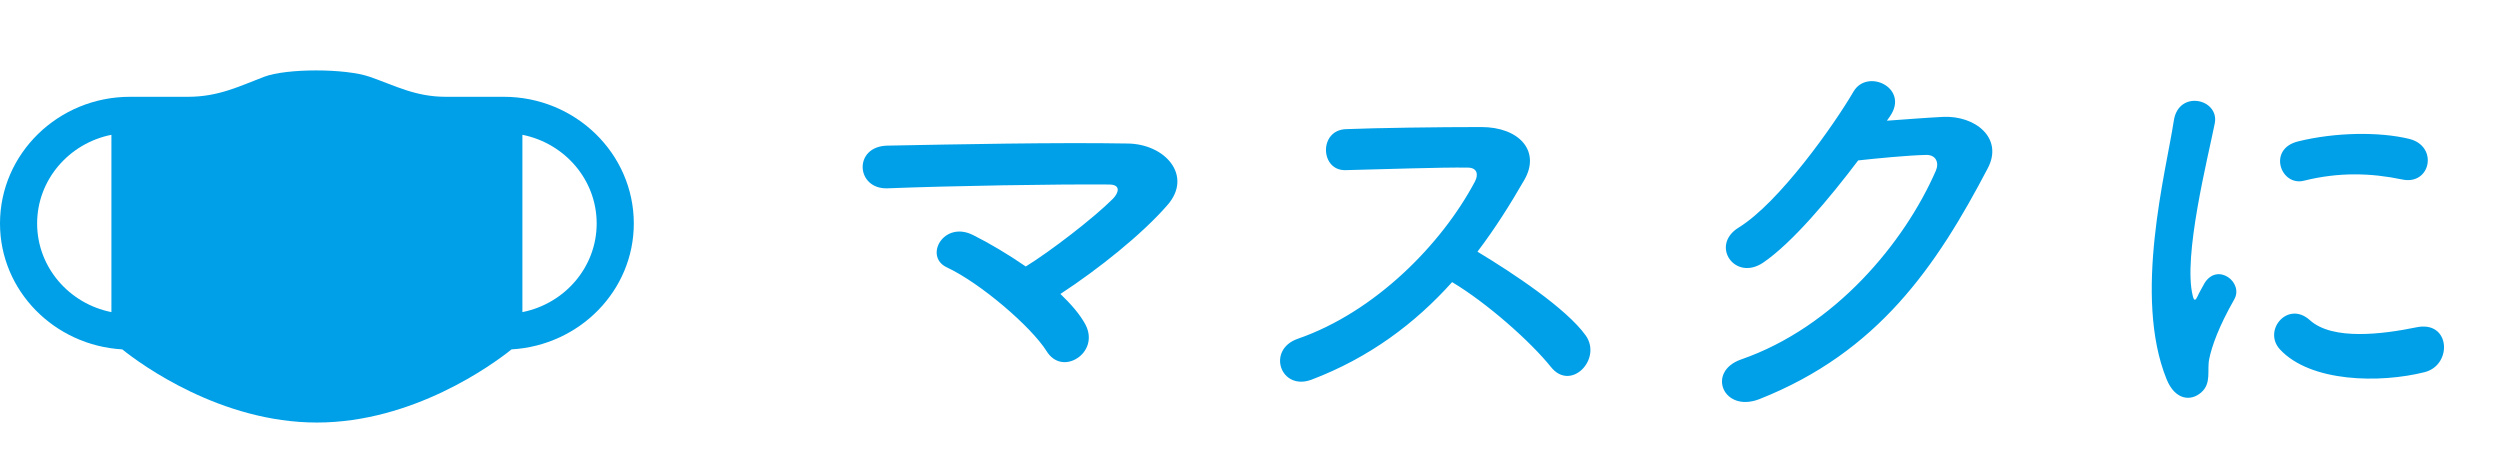
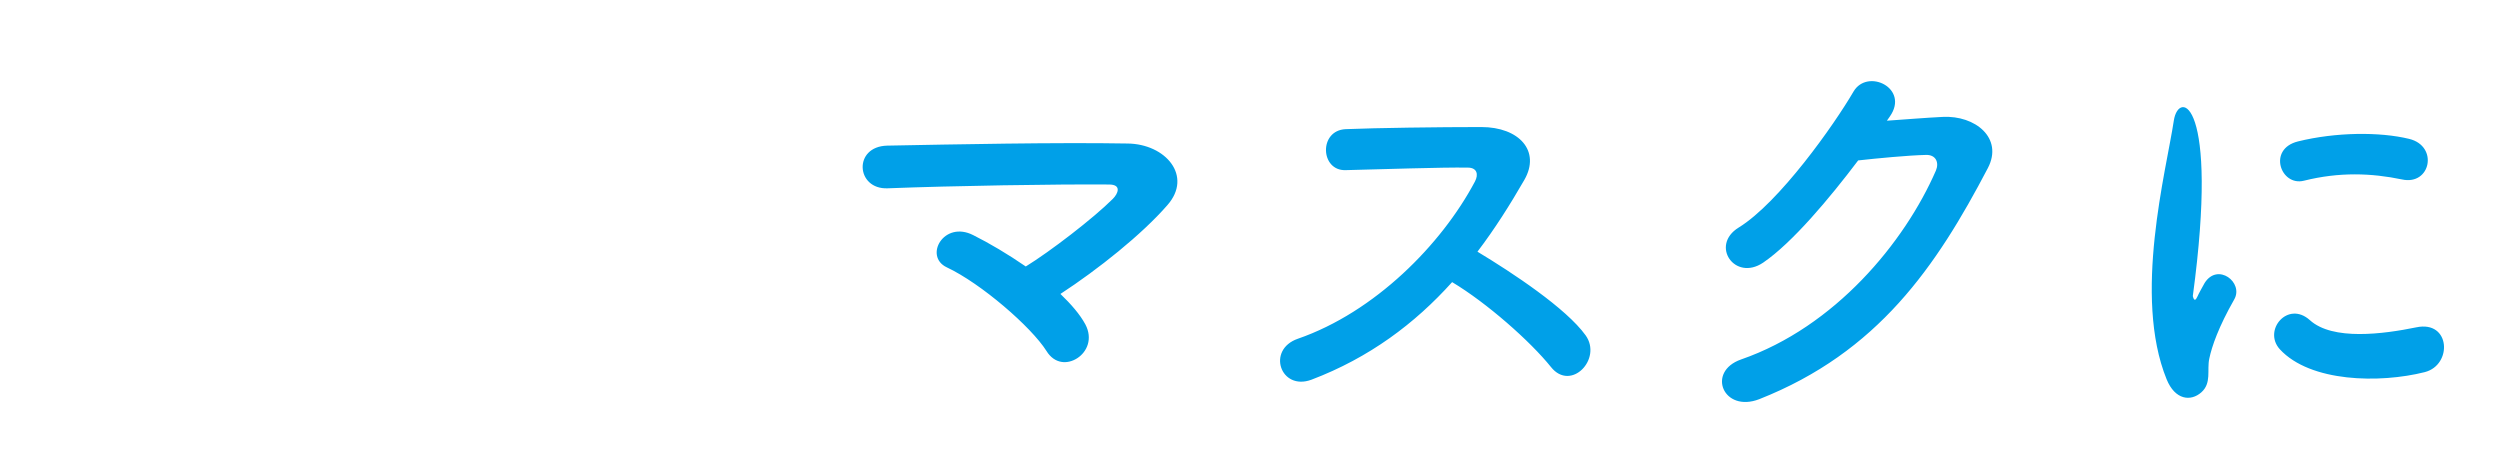
<svg xmlns="http://www.w3.org/2000/svg" width="142px" height="26px" viewBox="0 0 142 26" version="1.1">
  <title>title copy 4</title>
  <desc>Created with Sketch.</desc>
  <g id="Page-1" stroke="none" stroke-width="1" fill="none" fill-rule="evenodd">
    <g id="radicals1_itempage_design_PC" transform="translate(-389, -4271)">
      <g id="SEC-spec" transform="translate(0, 3133)">
        <g id="item" transform="translate(261, 877)">
          <g id="title-copy-4" transform="translate(128, 261)">
            <rect id="Rectangle" fill="#FFFFFF" x="0" y="0" width="142" height="26" />
-             <path d="M28.617,5.498 L25.325,5.498 C23.582,5.498 22.448,4.863 20.991,4.359 C19.605,3.88 16.274,3.88 15.007,4.36 C13.585,4.899 12.418,5.498 10.675,5.498 L7.383,5.498 C3.312,5.498 0,8.726 0,12.693 C0,16.514 3.081,19.619 6.944,19.845 C8.031,20.719 12.544,24 18,24 C23.456,24 27.969,20.719 29.056,19.845 C32.919,19.619 36,16.514 36,12.693 C36,8.726 32.688,5.498 28.617,5.498 Z M6.328,17.728 C3.924,17.251 2.109,15.175 2.109,12.693 C2.109,10.211 3.924,8.135 6.328,7.657 L6.328,17.728 Z M29.672,17.728 L29.672,7.657 C32.076,8.135 33.891,10.211 33.891,12.693 C33.891,15.175 32.076,17.251 29.672,17.728 Z" id="_x3C_Group_x3E_" fill="#00A0E8" fill-rule="nonzero" />
-             <path d="M61.192,20.344 C61.744,19.984 62.08,19.24 61.648,18.424 C61.336,17.848 60.832,17.272 60.232,16.696 C62.368,15.304 64.864,13.312 66.304,11.656 C67.768,10 66.208,8.176 64.048,8.152 C60.064,8.08 54.16,8.2 50.392,8.272 C48.448,8.32 48.616,10.768 50.416,10.696 C54.136,10.552 59.992,10.456 62.992,10.48 C63.712,10.48 63.52,10.984 63.208,11.296 C62.104,12.4 59.632,14.296 58.264,15.136 C57.256,14.44 56.2,13.816 55.288,13.36 C53.608,12.496 52.456,14.56 53.776,15.184 C55.72,16.096 58.576,18.568 59.44,19.936 C59.896,20.68 60.64,20.704 61.192,20.344 Z M74.488,21.568 C77.776,20.32 80.368,18.376 82.48,16.024 C84.448,17.2 86.92,19.384 88.096,20.848 C89.224,22.264 91.024,20.392 90.064,19.048 C88.96,17.512 85.912,15.496 83.92,14.296 C84.904,13 85.768,11.632 86.584,10.216 C87.52,8.584 86.296,7.216 84.136,7.216 C81.712,7.216 78.184,7.264 76.432,7.336 C74.896,7.408 74.992,9.712 76.432,9.664 C78.544,9.616 81.856,9.496 83.368,9.52 C83.896,9.52 83.992,9.904 83.776,10.312 C81.88,13.888 78.088,17.728 73.72,19.24 C71.92,19.864 72.736,22.216 74.488,21.568 Z M99.928,22.672 C106.672,20.008 109.984,15.136 112.912,9.544 C113.8,7.84 112.192,6.544 110.344,6.64 C109.384,6.688 108.208,6.784 107.176,6.856 L107.344,6.616 C108.472,5.008 106.072,3.856 105.28,5.2 C104.176,7.096 101.056,11.512 98.752,12.928 C97.12,13.936 98.536,16 100.144,14.92 C101.8,13.792 103.912,11.272 105.544,9.112 C106.624,8.992 108.376,8.824 109.384,8.8 C109.96,8.776 110.152,9.232 109.96,9.688 C108.184,13.768 104.224,18.568 98.896,20.416 C96.904,21.112 97.888,23.464 99.928,22.672 Z M125.032,22.288 C125.632,21.76 125.344,21.016 125.488,20.368 C125.632,19.672 126.016,18.568 126.904,17.008 C127.456,16.048 125.968,14.896 125.224,16.072 C125.128,16.24 124.864,16.72 124.816,16.84 C124.72,17.056 124.624,17.128 124.552,16.816 C123.976,14.584 125.416,8.944 125.8,7 C126.064,5.608 123.736,5.08 123.472,6.856 C123.04,9.712 121.144,16.816 123.064,21.544 C123.544,22.72 124.432,22.816 125.032,22.288 Z M130.864,10.264 C132.88,9.76 134.704,9.832 136.432,10.192 C138.064,10.552 138.52,8.296 136.84,7.888 C135.16,7.48 132.664,7.504 130.528,8.032 C128.776,8.464 129.544,10.6 130.864,10.264 Z M137.728,21.136 C139.312,20.728 139.192,18.184 137.248,18.592 C135.376,18.976 132.496,19.36 131.2,18.184 C129.952,17.056 128.512,18.76 129.496,19.84 C131.224,21.712 135.16,21.784 137.728,21.136 Z" id="マスクに" fill="#00A0E8" fill-rule="nonzero" />
+             <path d="M61.192,20.344 C61.744,19.984 62.08,19.24 61.648,18.424 C61.336,17.848 60.832,17.272 60.232,16.696 C62.368,15.304 64.864,13.312 66.304,11.656 C67.768,10 66.208,8.176 64.048,8.152 C60.064,8.08 54.16,8.2 50.392,8.272 C48.448,8.32 48.616,10.768 50.416,10.696 C54.136,10.552 59.992,10.456 62.992,10.48 C63.712,10.48 63.52,10.984 63.208,11.296 C62.104,12.4 59.632,14.296 58.264,15.136 C57.256,14.44 56.2,13.816 55.288,13.36 C53.608,12.496 52.456,14.56 53.776,15.184 C55.72,16.096 58.576,18.568 59.44,19.936 C59.896,20.68 60.64,20.704 61.192,20.344 Z M74.488,21.568 C77.776,20.32 80.368,18.376 82.48,16.024 C84.448,17.2 86.92,19.384 88.096,20.848 C89.224,22.264 91.024,20.392 90.064,19.048 C88.96,17.512 85.912,15.496 83.92,14.296 C84.904,13 85.768,11.632 86.584,10.216 C87.52,8.584 86.296,7.216 84.136,7.216 C81.712,7.216 78.184,7.264 76.432,7.336 C74.896,7.408 74.992,9.712 76.432,9.664 C78.544,9.616 81.856,9.496 83.368,9.52 C83.896,9.52 83.992,9.904 83.776,10.312 C81.88,13.888 78.088,17.728 73.72,19.24 C71.92,19.864 72.736,22.216 74.488,21.568 Z M99.928,22.672 C106.672,20.008 109.984,15.136 112.912,9.544 C113.8,7.84 112.192,6.544 110.344,6.64 C109.384,6.688 108.208,6.784 107.176,6.856 L107.344,6.616 C108.472,5.008 106.072,3.856 105.28,5.2 C104.176,7.096 101.056,11.512 98.752,12.928 C97.12,13.936 98.536,16 100.144,14.92 C101.8,13.792 103.912,11.272 105.544,9.112 C106.624,8.992 108.376,8.824 109.384,8.8 C109.96,8.776 110.152,9.232 109.96,9.688 C108.184,13.768 104.224,18.568 98.896,20.416 C96.904,21.112 97.888,23.464 99.928,22.672 Z M125.032,22.288 C125.632,21.76 125.344,21.016 125.488,20.368 C125.632,19.672 126.016,18.568 126.904,17.008 C127.456,16.048 125.968,14.896 125.224,16.072 C125.128,16.24 124.864,16.72 124.816,16.84 C124.72,17.056 124.624,17.128 124.552,16.816 C126.064,5.608 123.736,5.08 123.472,6.856 C123.04,9.712 121.144,16.816 123.064,21.544 C123.544,22.72 124.432,22.816 125.032,22.288 Z M130.864,10.264 C132.88,9.76 134.704,9.832 136.432,10.192 C138.064,10.552 138.52,8.296 136.84,7.888 C135.16,7.48 132.664,7.504 130.528,8.032 C128.776,8.464 129.544,10.6 130.864,10.264 Z M137.728,21.136 C139.312,20.728 139.192,18.184 137.248,18.592 C135.376,18.976 132.496,19.36 131.2,18.184 C129.952,17.056 128.512,18.76 129.496,19.84 C131.224,21.712 135.16,21.784 137.728,21.136 Z" id="マスクに" fill="#00A0E8" fill-rule="nonzero" />
          </g>
        </g>
      </g>
    </g>
  </g>
</svg>